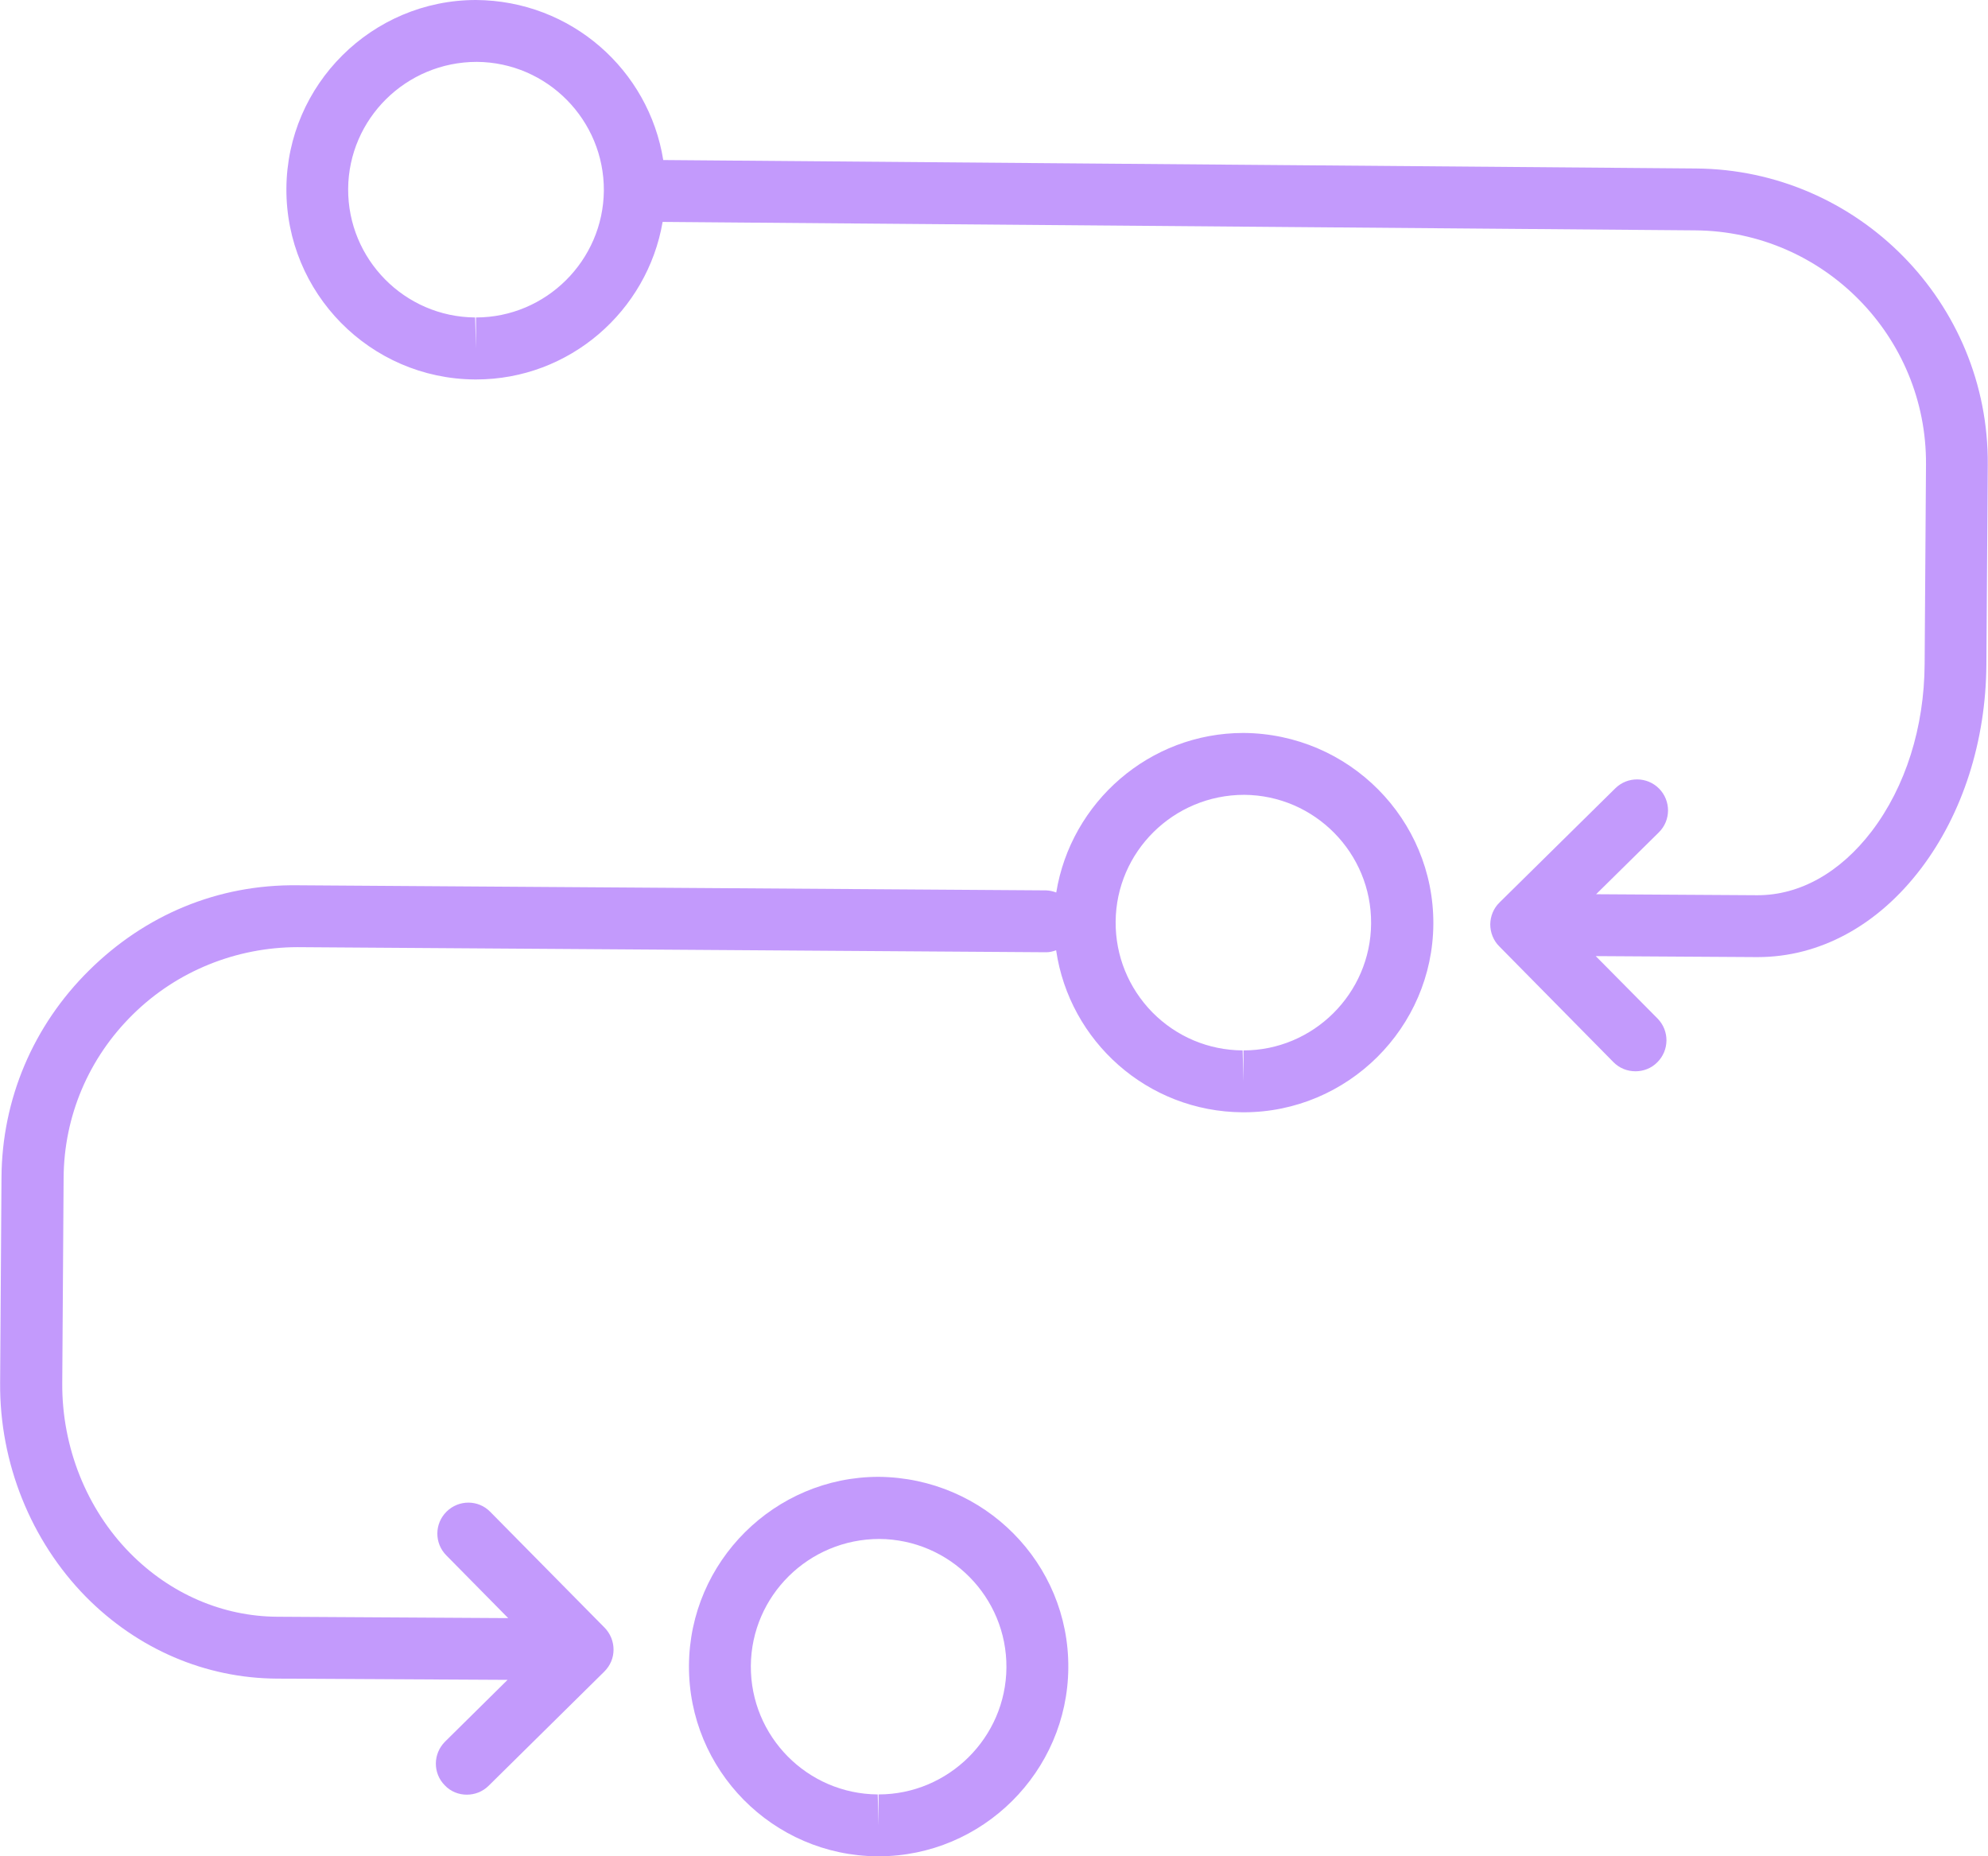
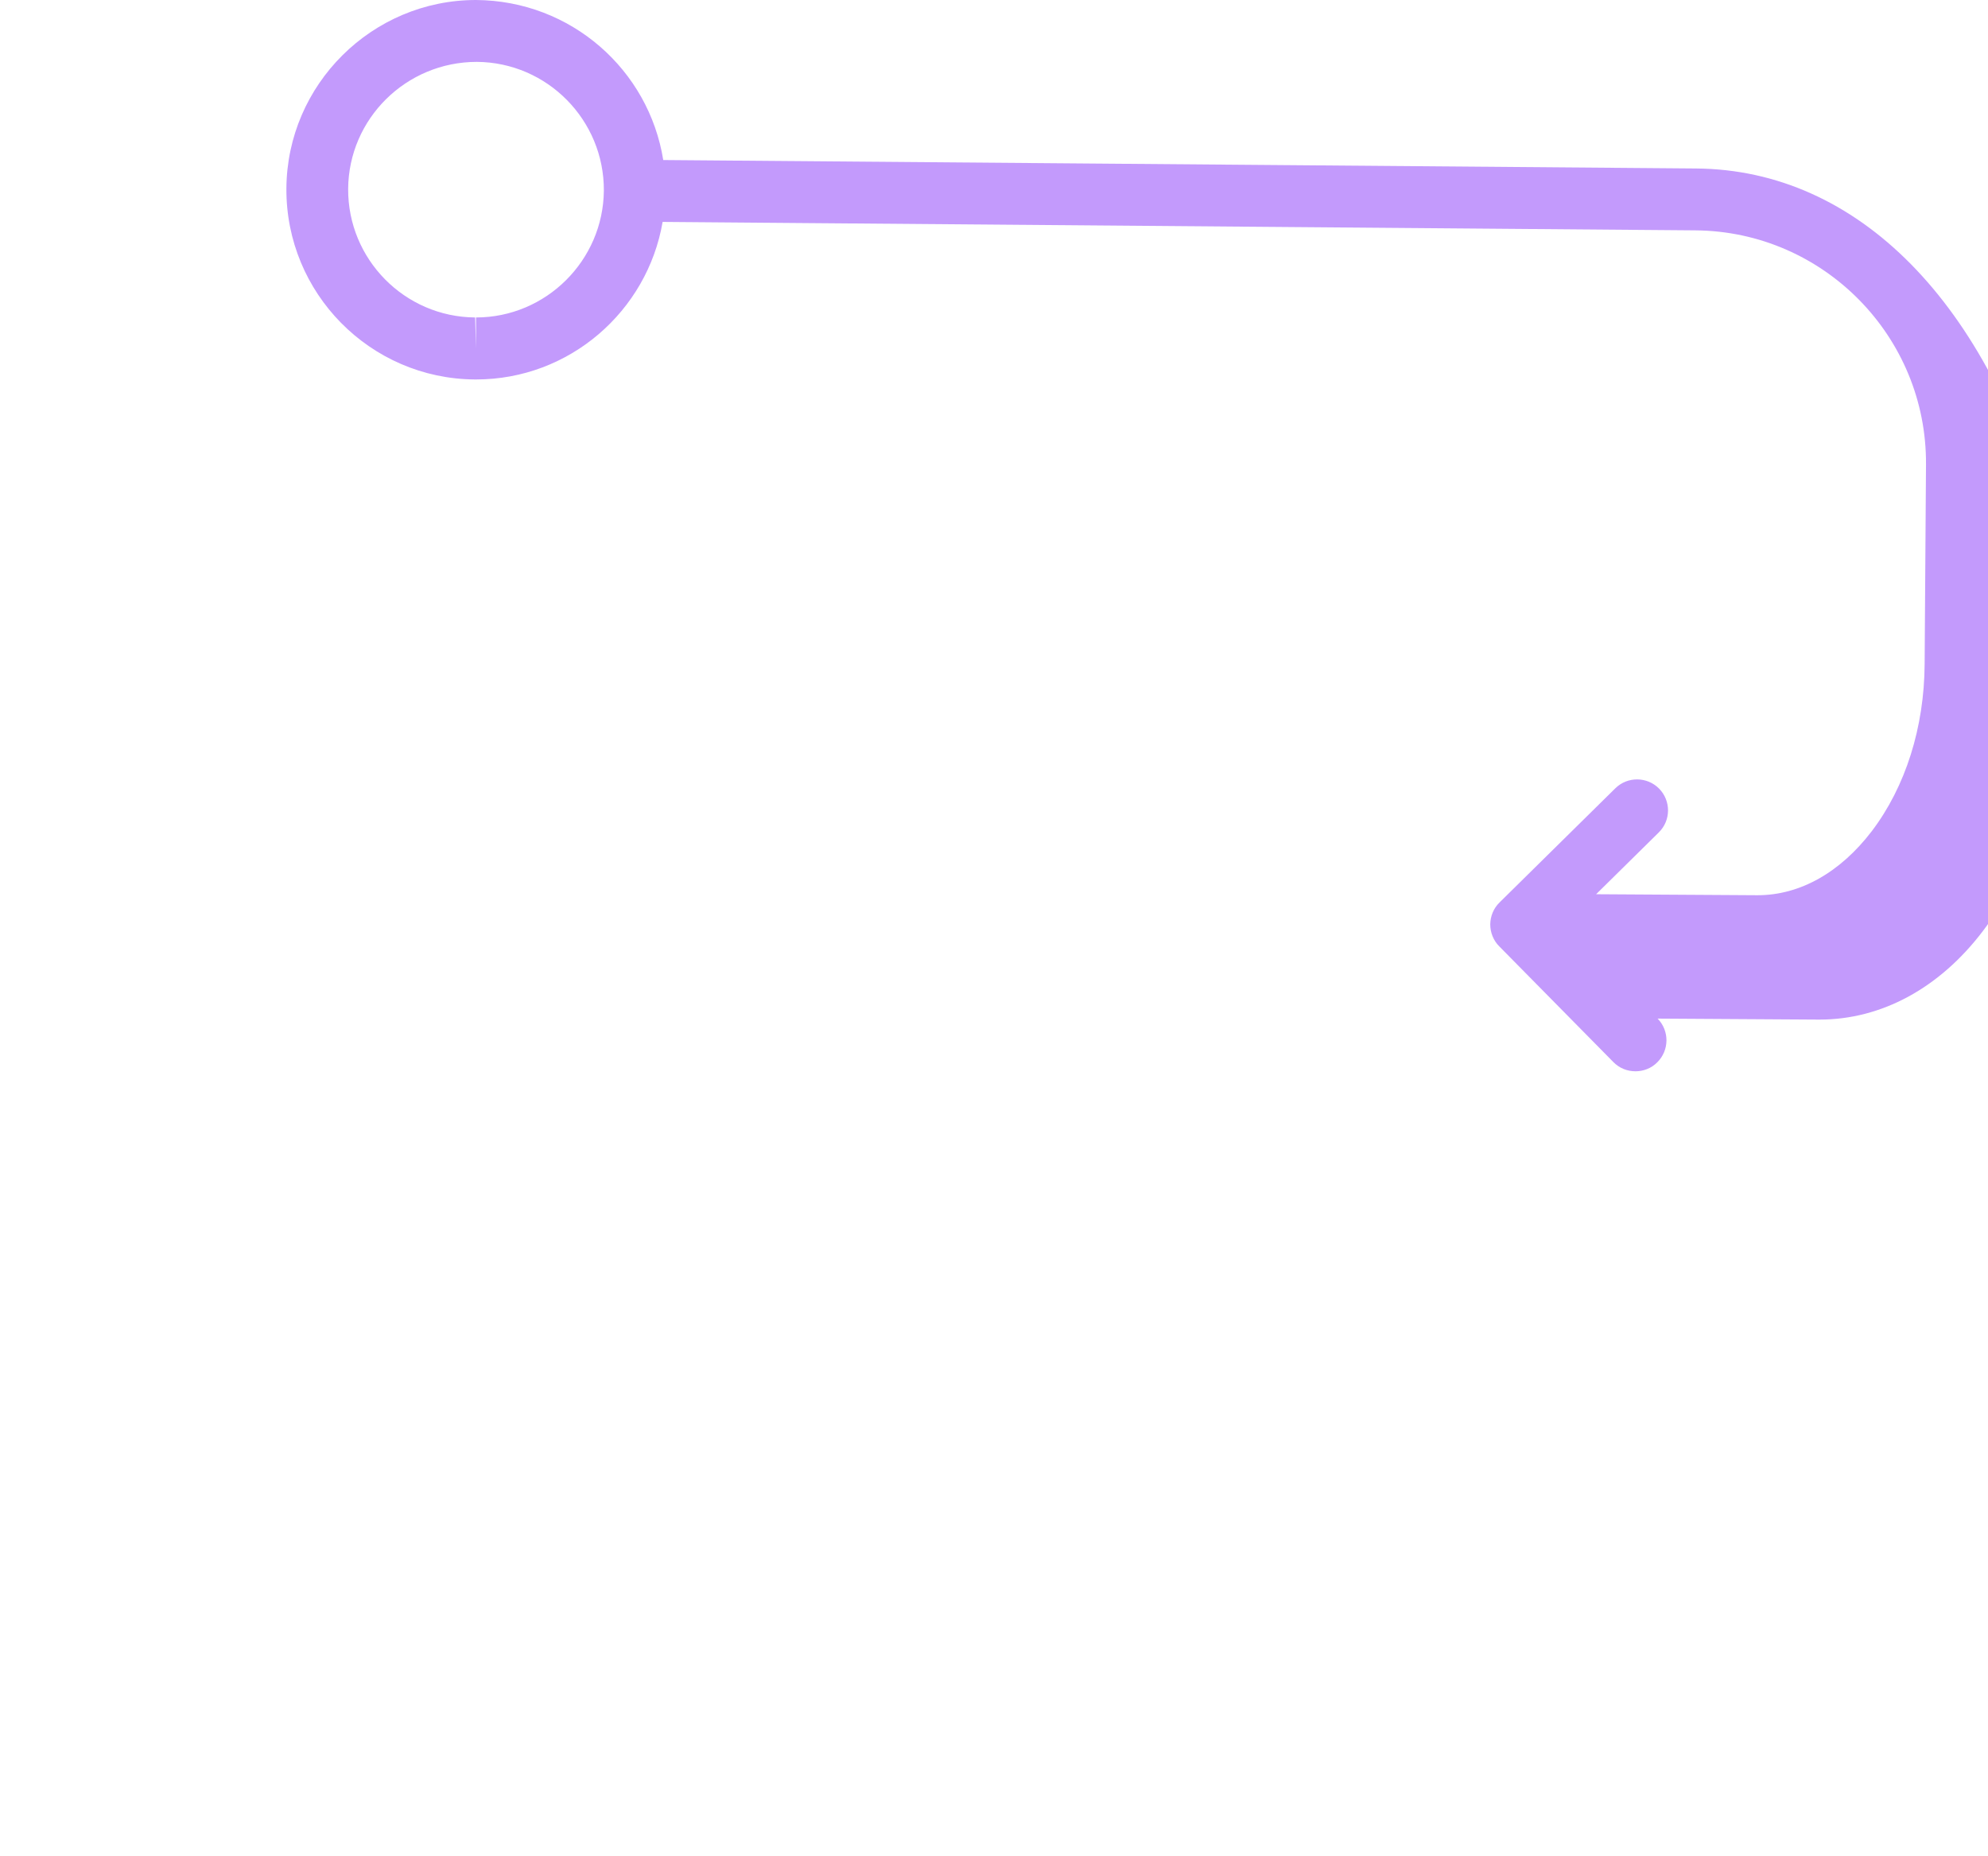
<svg xmlns="http://www.w3.org/2000/svg" version="1.1" id="Layer_1" x="0px" y="0px" width="16px" height="14.94px" fill="#c39afc" viewBox="7.999 8.53 16 14.94" enable-background="new 7.999 8.53 16 14.94" xml:space="preserve">
  <g>
-     <path d="M18.007,14.429c-0.758,0-1.389,0.558-1.507,1.284c-0.025-0.009-0.052-0.016-0.081-0.017l-6.026-0.041   c-0.642-0.008-1.226,0.239-1.676,0.684c-0.451,0.445-0.702,1.037-0.706,1.667l-0.011,1.654c-0.005,0.645,0.248,1.271,0.69,1.721   c0.417,0.422,0.962,0.656,1.538,0.659l1.856,0.01l-0.503,0.497c-0.098,0.098-0.099,0.255-0.002,0.352   c0.048,0.051,0.113,0.075,0.177,0.075c0.063,0,0.126-0.023,0.175-0.071l0.932-0.92c0.047-0.047,0.074-0.109,0.074-0.176   c0-0.065-0.025-0.129-0.072-0.177l-0.92-0.932c-0.096-0.099-0.254-0.099-0.352-0.002c-0.098,0.097-0.099,0.254-0.002,0.352   l0.498,0.505l-1.856-0.011c-0.442-0.002-0.863-0.184-1.186-0.511c-0.351-0.355-0.55-0.854-0.547-1.367l0.011-1.655   c0.003-0.496,0.201-0.964,0.558-1.315c0.357-0.352,0.836-0.54,1.323-0.541l6.026,0.041h0.002c0.028,0,0.054-0.007,0.079-0.016   c0.107,0.733,0.735,1.299,1.5,1.304h0.01c0.836,0,1.521-0.68,1.526-1.516C19.539,15.125,18.858,14.435,18.007,14.429    M18.007,16.984v0.25L18,16.984c-0.275-0.002-0.532-0.11-0.726-0.306c-0.192-0.196-0.298-0.455-0.296-0.73   c0.004-0.563,0.465-1.021,1.035-1.021c0.567,0.004,1.025,0.469,1.021,1.035C19.031,16.526,18.569,16.984,18.007,16.984" />
-     <path d="M15.07,20.416c-0.836,0-1.521,0.681-1.526,1.518c-0.005,0.842,0.675,1.53,1.516,1.536h0.01   c0.836,0,1.521-0.681,1.527-1.516C16.604,21.112,15.922,20.423,15.07,20.416 M15.07,22.972v0.249l-0.007-0.249   c-0.567-0.004-1.025-0.468-1.021-1.035c0.004-0.563,0.465-1.021,1.035-1.021c0.567,0.004,1.026,0.468,1.022,1.035   C16.095,22.514,15.633,22.972,15.07,22.972" />
-     <path d="M21.649,9.886l-8.312-0.068c-0.116-0.725-0.741-1.283-1.507-1.288c-0.836,0-1.521,0.68-1.526,1.517   c-0.005,0.842,0.674,1.531,1.516,1.537h0.011c0.752,0,1.378-0.55,1.501-1.268l8.312,0.068c1.031,0.008,1.863,0.854,1.856,1.884   l-0.011,1.607c-0.003,0.51-0.154,0.987-0.425,1.344c-0.254,0.333-0.579,0.516-0.919,0.516h-0.006l-1.294-0.008l0.505-0.498   c0.098-0.097,0.098-0.254,0.002-0.352c-0.097-0.098-0.255-0.099-0.353-0.002l-0.932,0.919c-0.047,0.046-0.073,0.109-0.074,0.175   c0,0.066,0.025,0.13,0.072,0.177l0.919,0.932c0.049,0.05,0.113,0.074,0.178,0.074c0.062,0,0.126-0.023,0.174-0.071   c0.099-0.097,0.1-0.255,0.004-0.353l-0.498-0.503l1.293,0.008h0.01c0.498,0,0.966-0.253,1.315-0.713   c0.335-0.442,0.522-1.025,0.526-1.642l0.011-1.607C24.008,10.967,22.954,9.896,21.649,9.886 M11.83,11.085v0.249l-0.007-0.249   c-0.567-0.004-1.025-0.468-1.022-1.035c0.004-0.563,0.465-1.022,1.036-1.022c0.567,0.004,1.025,0.469,1.022,1.036   C12.854,10.627,12.393,11.085,11.83,11.085" />
+     <path d="M21.649,9.886l-8.312-0.068c-0.116-0.725-0.741-1.283-1.507-1.288c-0.836,0-1.521,0.68-1.526,1.517   c-0.005,0.842,0.674,1.531,1.516,1.537h0.011c0.752,0,1.378-0.55,1.501-1.268l8.312,0.068c1.031,0.008,1.863,0.854,1.856,1.884   l-0.011,1.607c-0.003,0.51-0.154,0.987-0.425,1.344c-0.254,0.333-0.579,0.516-0.919,0.516h-0.006l-1.294-0.008l0.505-0.498   c0.098-0.097,0.098-0.254,0.002-0.352c-0.097-0.098-0.255-0.099-0.353-0.002l-0.932,0.919c-0.047,0.046-0.073,0.109-0.074,0.175   c0,0.066,0.025,0.13,0.072,0.177l0.919,0.932c0.049,0.05,0.113,0.074,0.178,0.074c0.062,0,0.126-0.023,0.174-0.071   c0.099-0.097,0.1-0.255,0.004-0.353l1.293,0.008h0.01c0.498,0,0.966-0.253,1.315-0.713   c0.335-0.442,0.522-1.025,0.526-1.642l0.011-1.607C24.008,10.967,22.954,9.896,21.649,9.886 M11.83,11.085v0.249l-0.007-0.249   c-0.567-0.004-1.025-0.468-1.022-1.035c0.004-0.563,0.465-1.022,1.036-1.022c0.567,0.004,1.025,0.469,1.022,1.036   C12.854,10.627,12.393,11.085,11.83,11.085" />
  </g>
</svg>